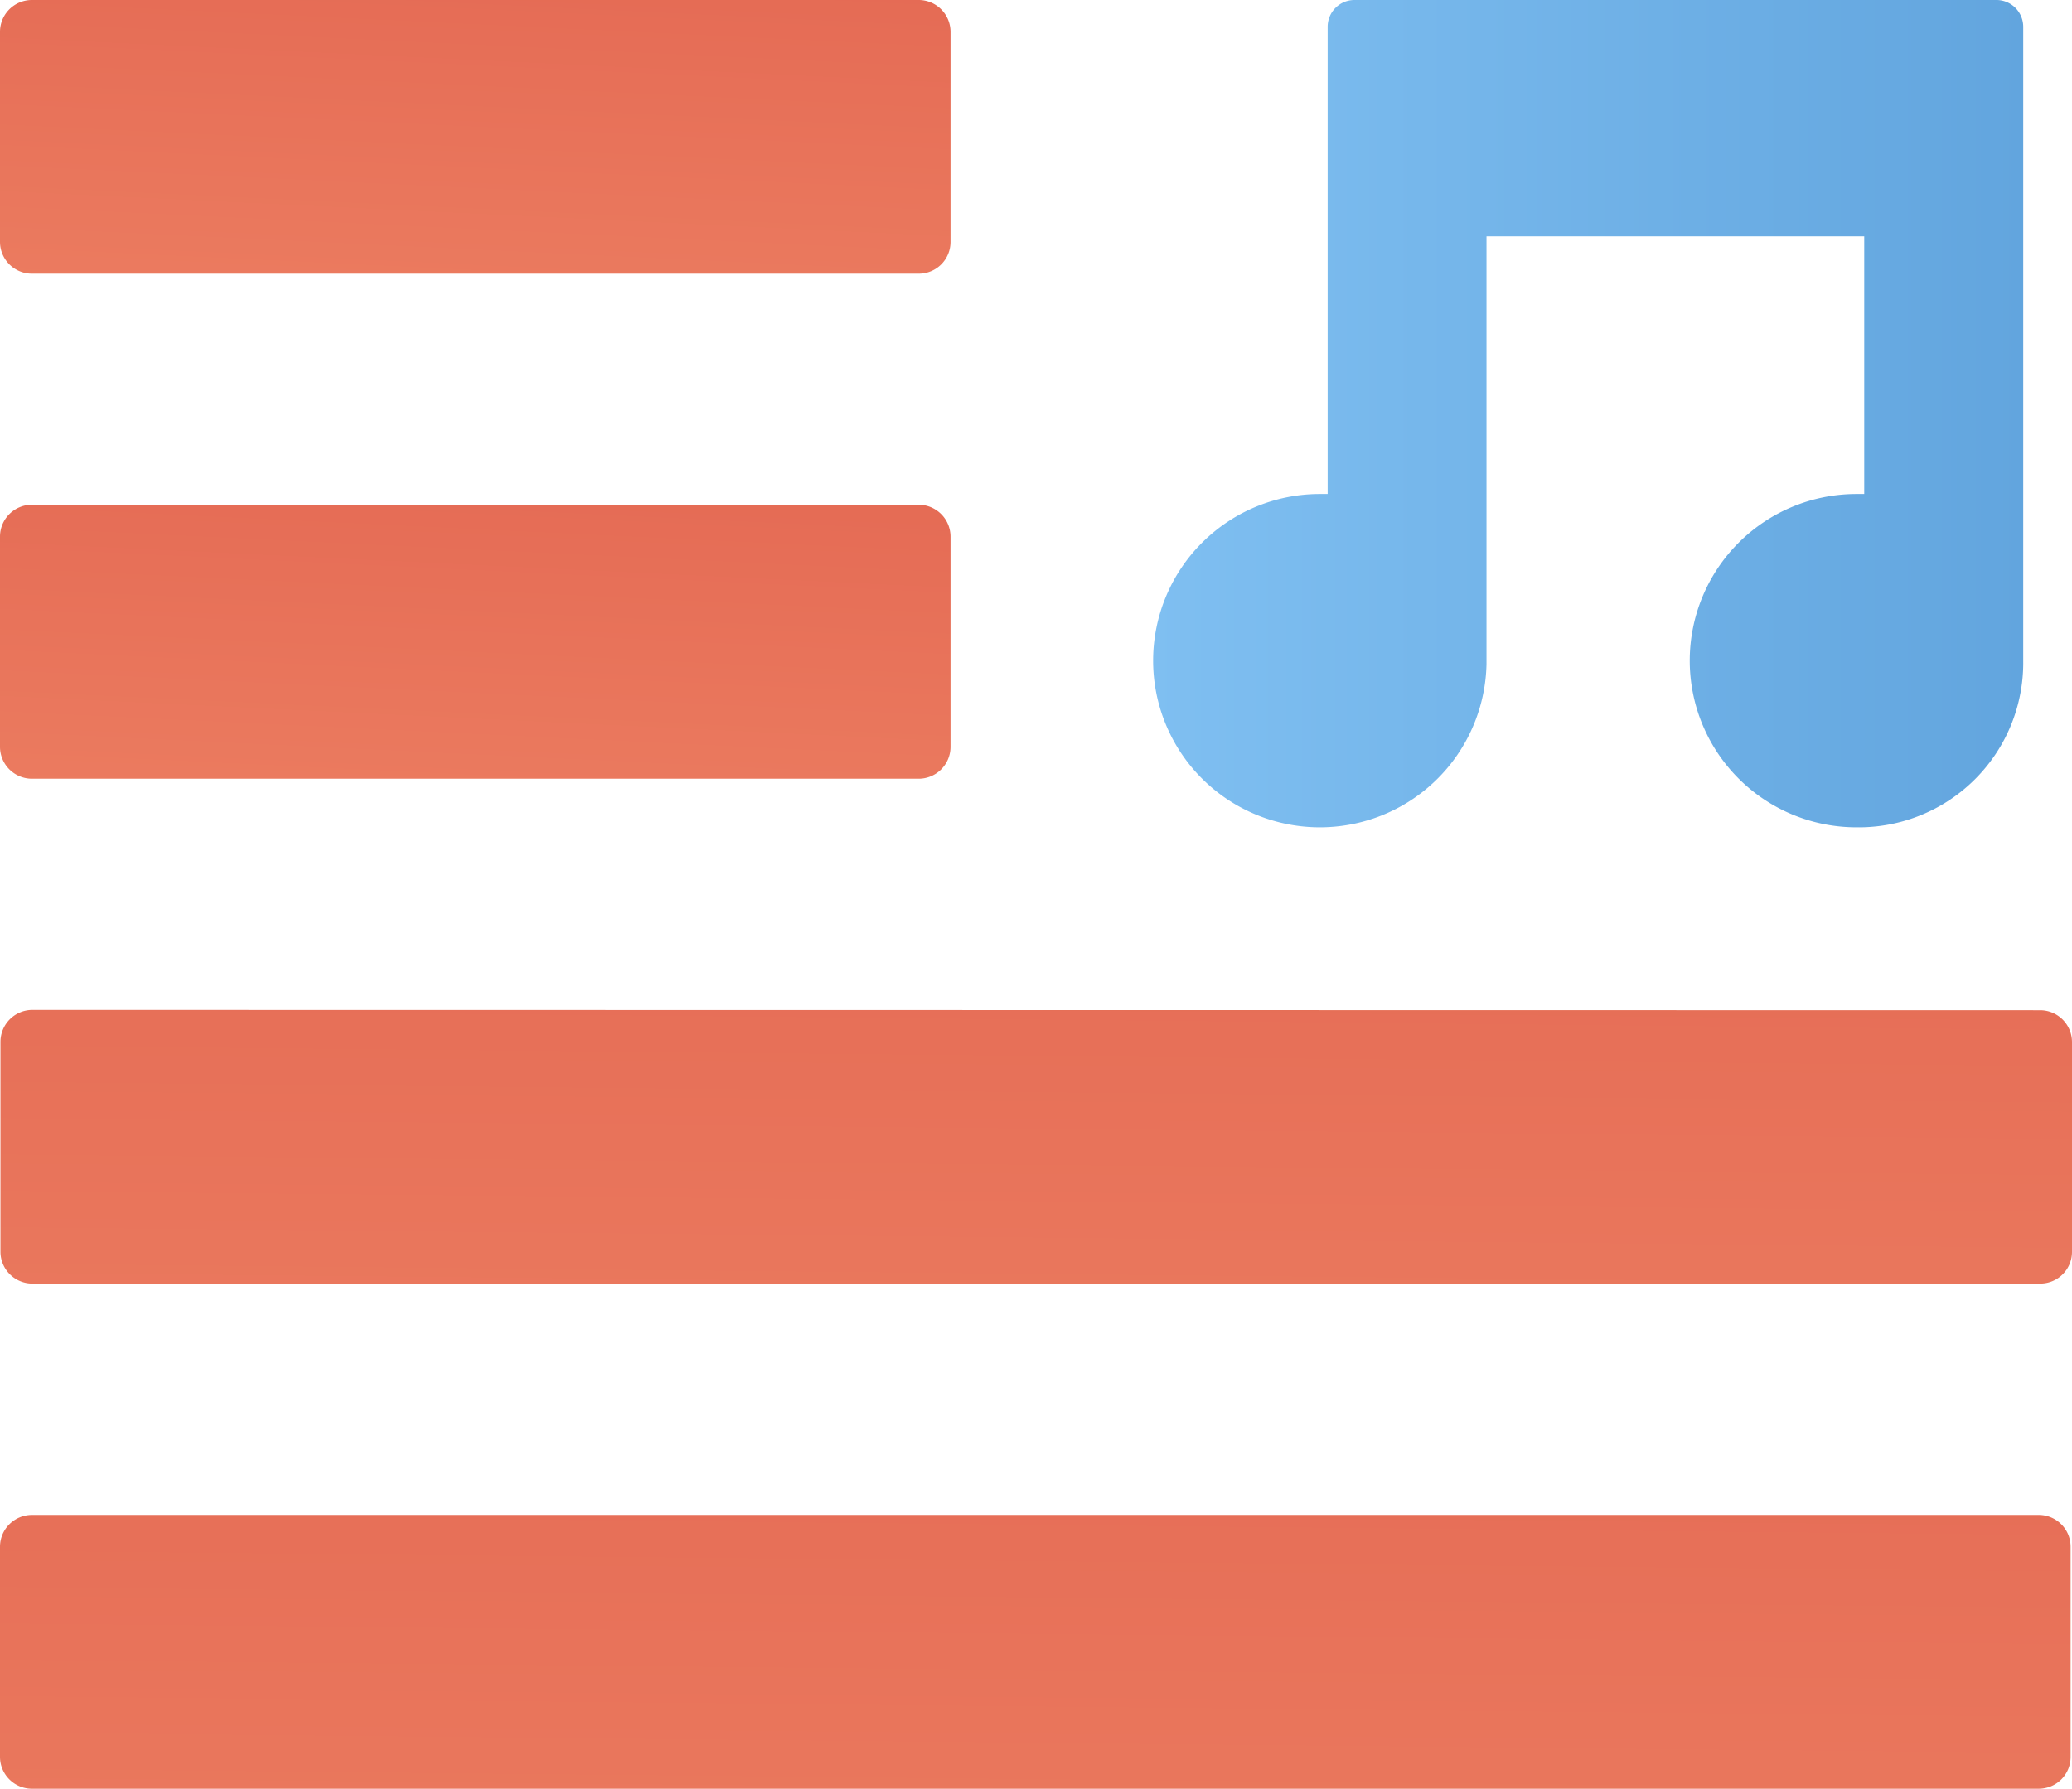
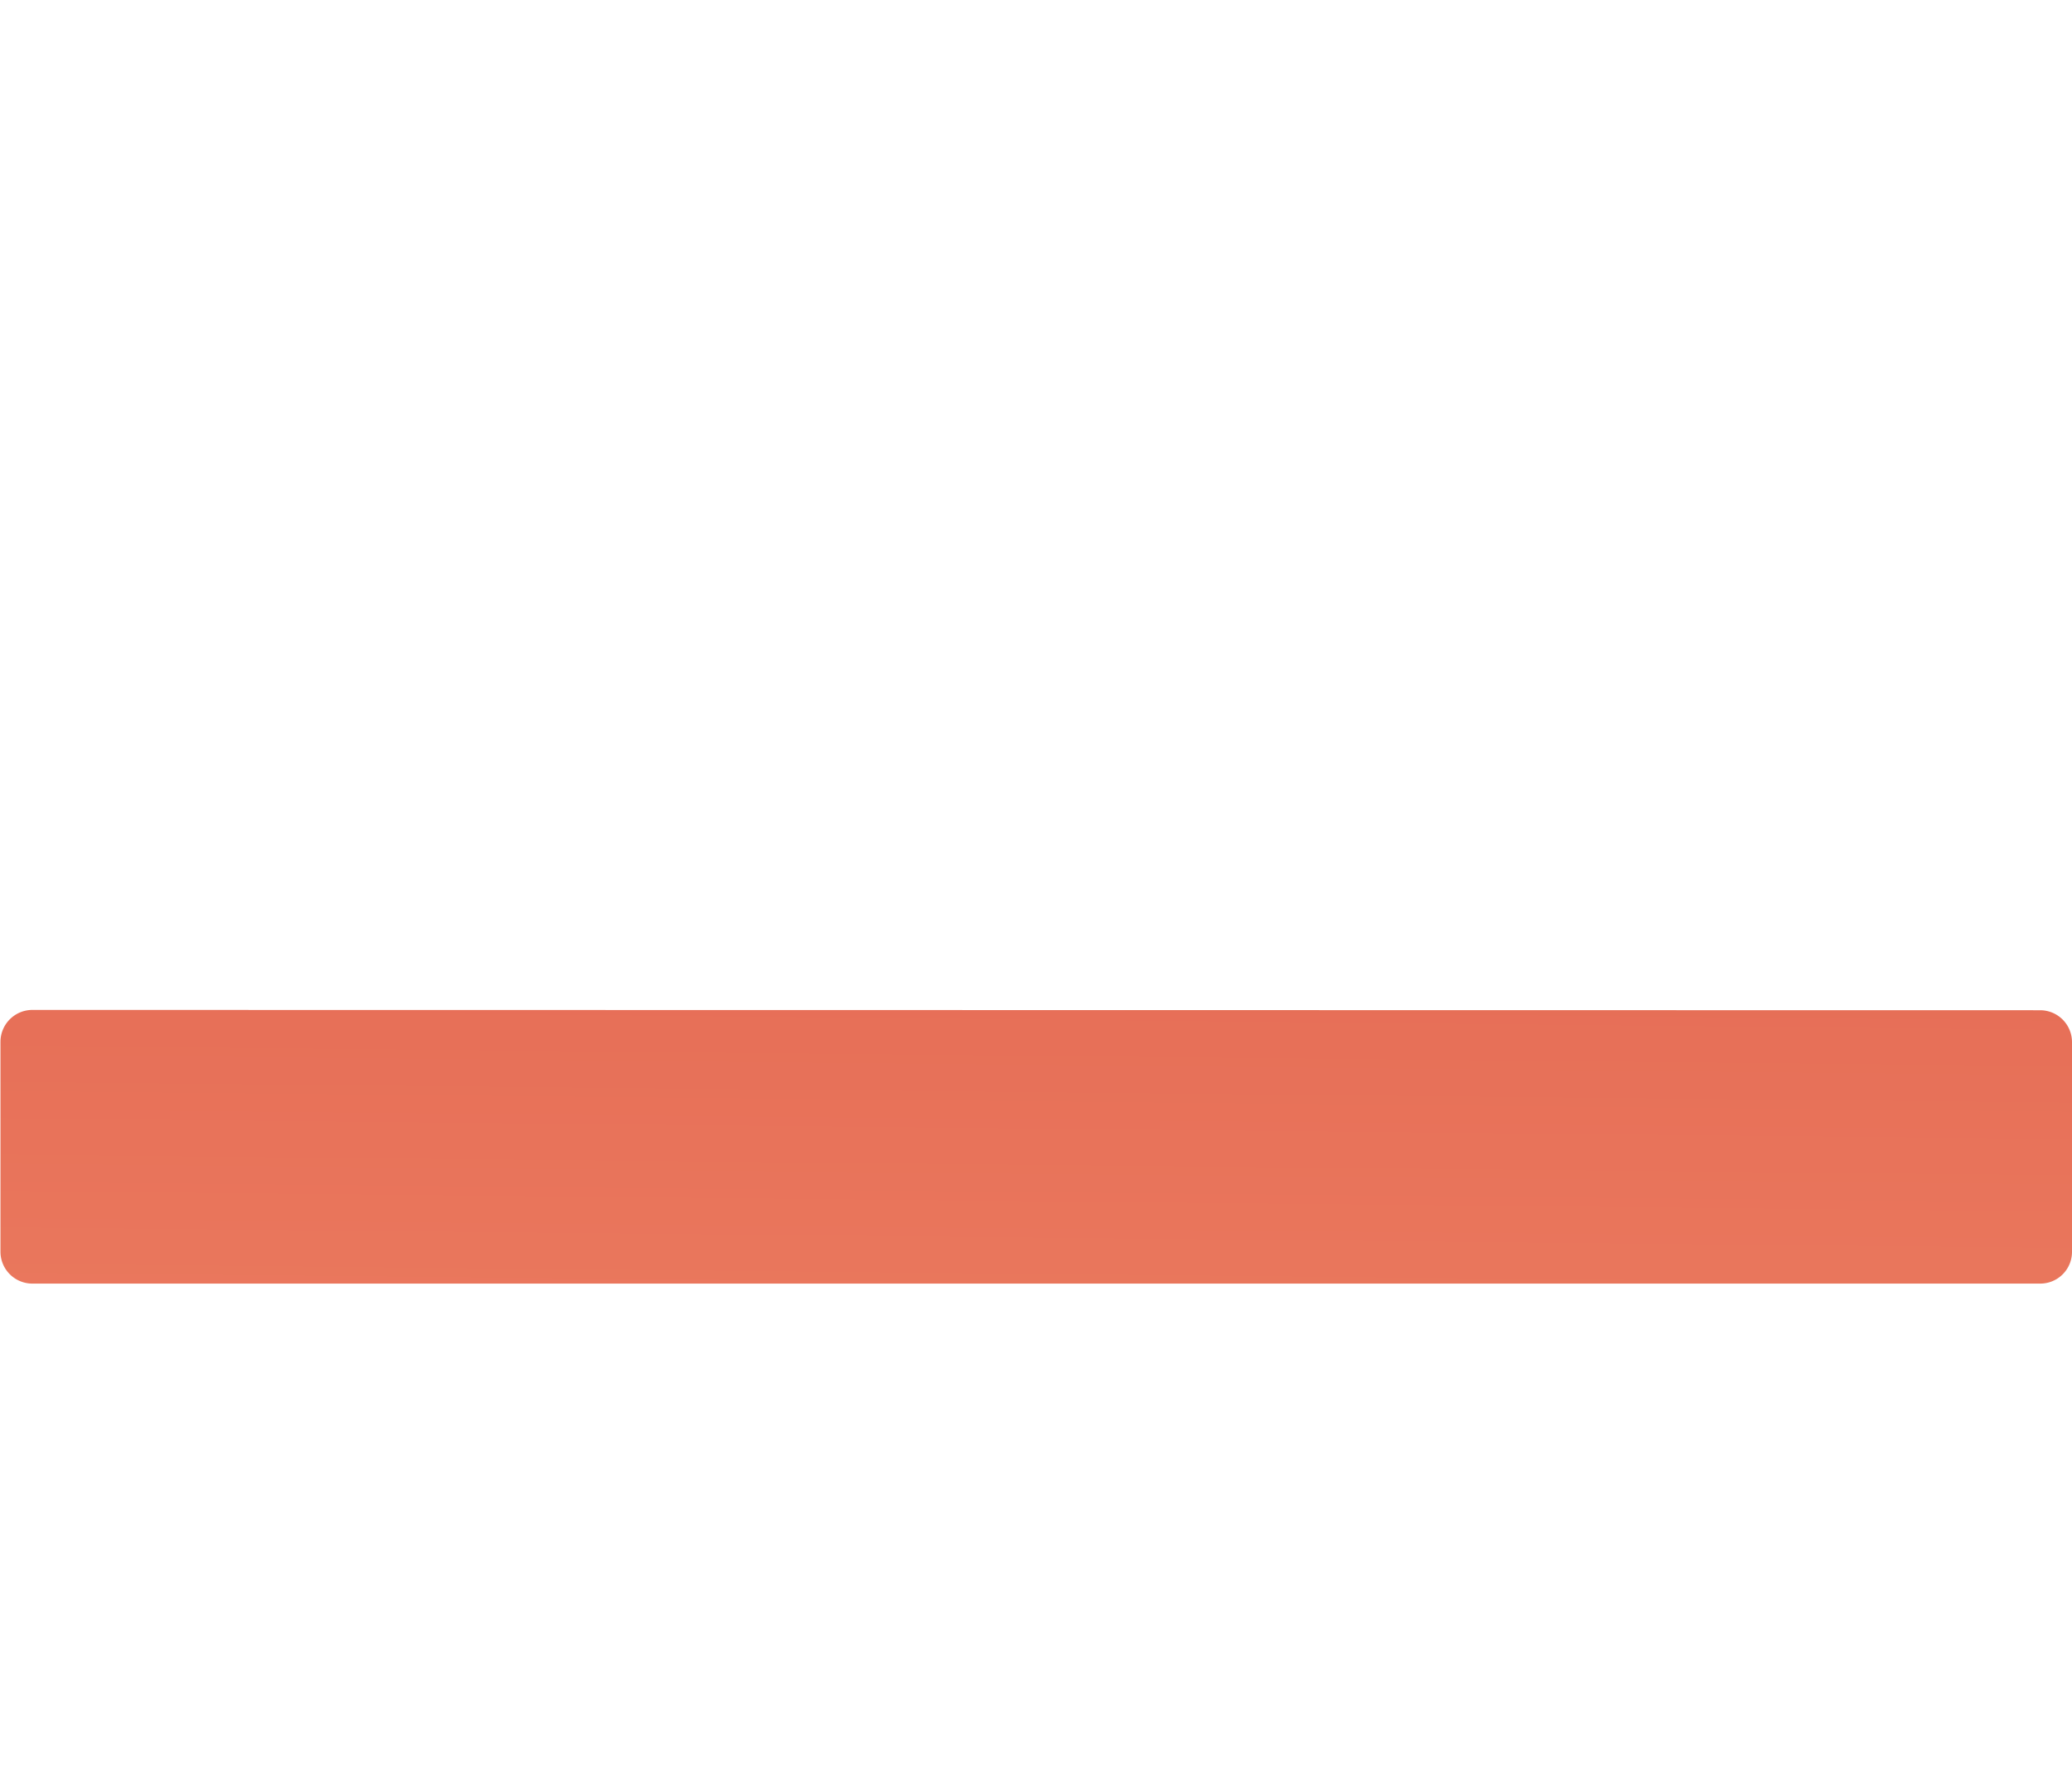
<svg xmlns="http://www.w3.org/2000/svg" xmlns:xlink="http://www.w3.org/1999/xlink" width="26.637" height="23" viewBox="0 0 26.637 23">
  <defs>
    <linearGradient id="linear-gradient" x1="0.319" y1="1.59" x2="0.681" y2="-0.59" gradientUnits="objectBoundingBox">
      <stop offset="0" stop-color="#ee8264" />
      <stop offset="1" stop-color="#e26450" />
    </linearGradient>
    <linearGradient id="linear-gradient-2" x1="0.319" y1="1.59" x2="0.681" y2="-0.59" xlink:href="#linear-gradient" />
    <linearGradient id="linear-gradient-3" x1="0.349" y1="2.476" x2="0.651" y2="-1.475" xlink:href="#linear-gradient" />
    <linearGradient id="linear-gradient-4" x1="0.349" y1="2.476" x2="0.651" y2="-1.476" xlink:href="#linear-gradient" />
    <linearGradient id="linear-gradient-5" y1="0.5" x2="1" y2="0.5" gradientUnits="objectBoundingBox">
      <stop offset="0" stop-color="#7fbff1" />
      <stop offset="1" stop-color="#62a5de" />
    </linearGradient>
  </defs>
  <g id="icon_lyric-video" data-name="icon/lyric-video" transform="translate(-5.216 -7)">
    <g id="Group_52733" data-name="Group 52733">
-       <path id="Path_58333" data-name="Path 58333" d="M5.626,10.519h11.4a.408.408,0,0,0,.41-.409V7.41A.41.41,0,0,0,17.03,7H5.626a.41.41,0,0,0-.41.41v2.7A.41.41,0,0,0,5.626,10.519Z" fill="url(#linear-gradient)" />
-       <path id="Path_58334" data-name="Path 58334" d="M5.626,17.013h11.4a.41.41,0,0,0,.41-.41V13.9a.411.411,0,0,0-.41-.41H5.626a.411.411,0,0,0-.41.41v2.7A.411.411,0,0,0,5.626,17.013Z" fill="url(#linear-gradient-2)" />
-       <path id="Path_58335" data-name="Path 58335" d="M31.428,26.48H5.626a.41.41,0,0,0-.41.41v2.7a.41.41,0,0,0,.41.41h25.8a.413.413,0,0,0,.29-.12.407.407,0,0,0,.119-.29v-2.7A.409.409,0,0,0,31.428,26.48Z" fill="url(#linear-gradient-3)" />
      <path id="Path_58336" data-name="Path 58336" d="M5.632,19.986a.411.411,0,0,0-.41.41v2.7a.41.41,0,0,0,.41.409H31.444a.408.408,0,0,0,.409-.409V20.4a.41.41,0,0,0-.409-.41Z" fill="url(#linear-gradient-4)" />
-       <path id="Path_58337" data-name="Path 58337" d="M30.889,7h-8.26a.345.345,0,0,0-.345.345v6.007l-.1,0a2.143,2.143,0,1,0,2.142,2.187v-5.5h4.856v3.313l-.1,0a2.143,2.143,0,0,0,0,4.286,2.115,2.115,0,0,0,2.144-2.143V7.345A.345.345,0,0,0,30.889,7Z" fill="url(#linear-gradient-5)" />
    </g>
  </g>
</svg>